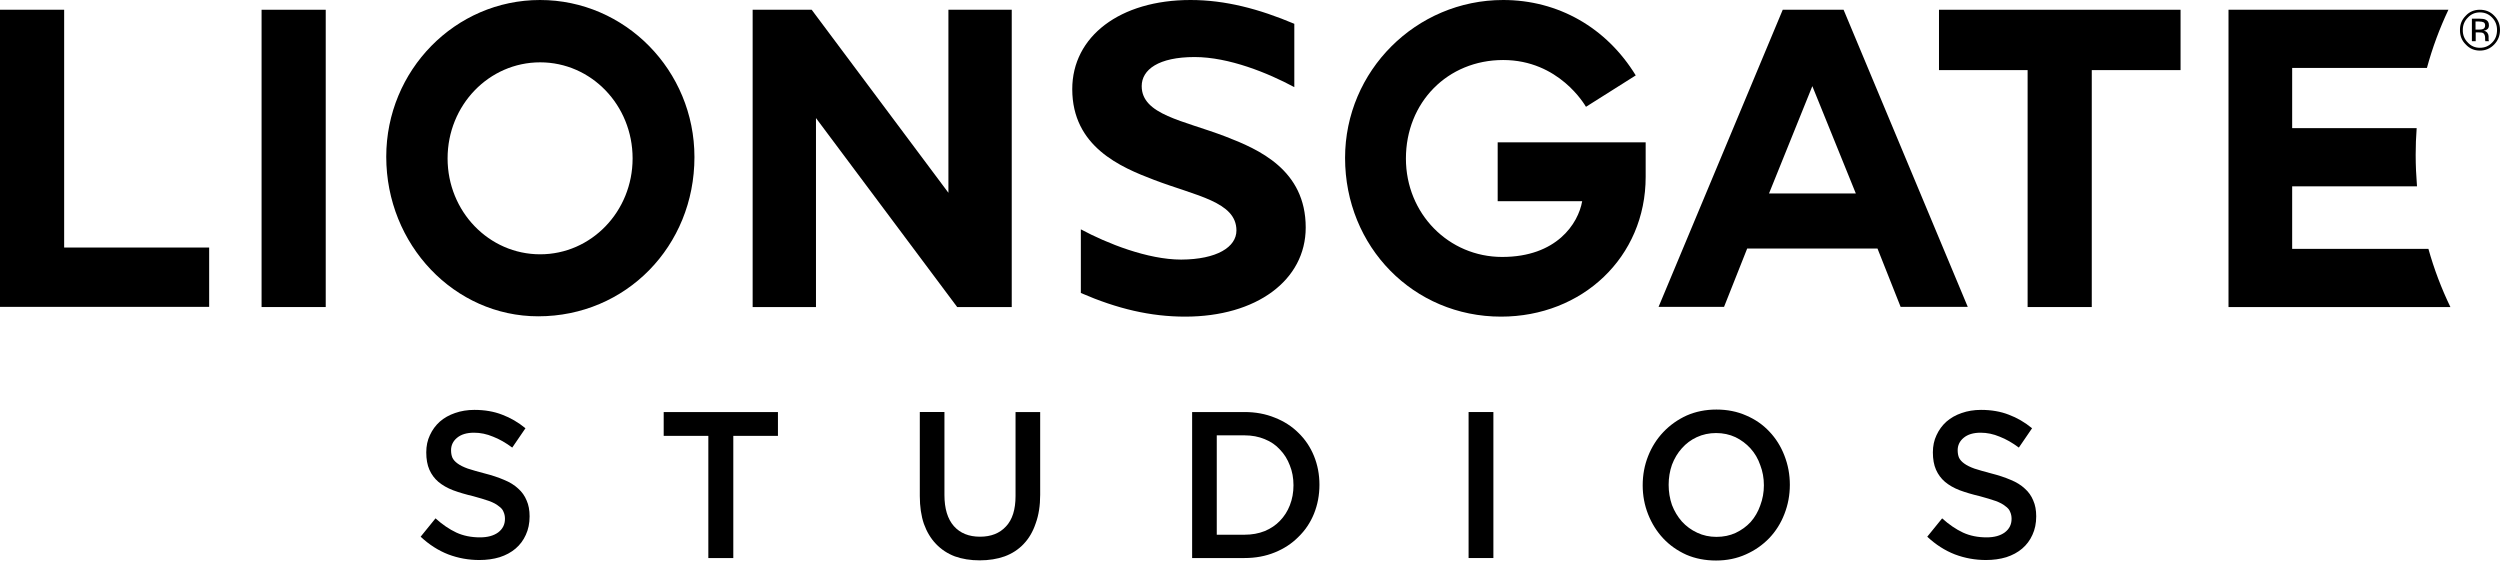
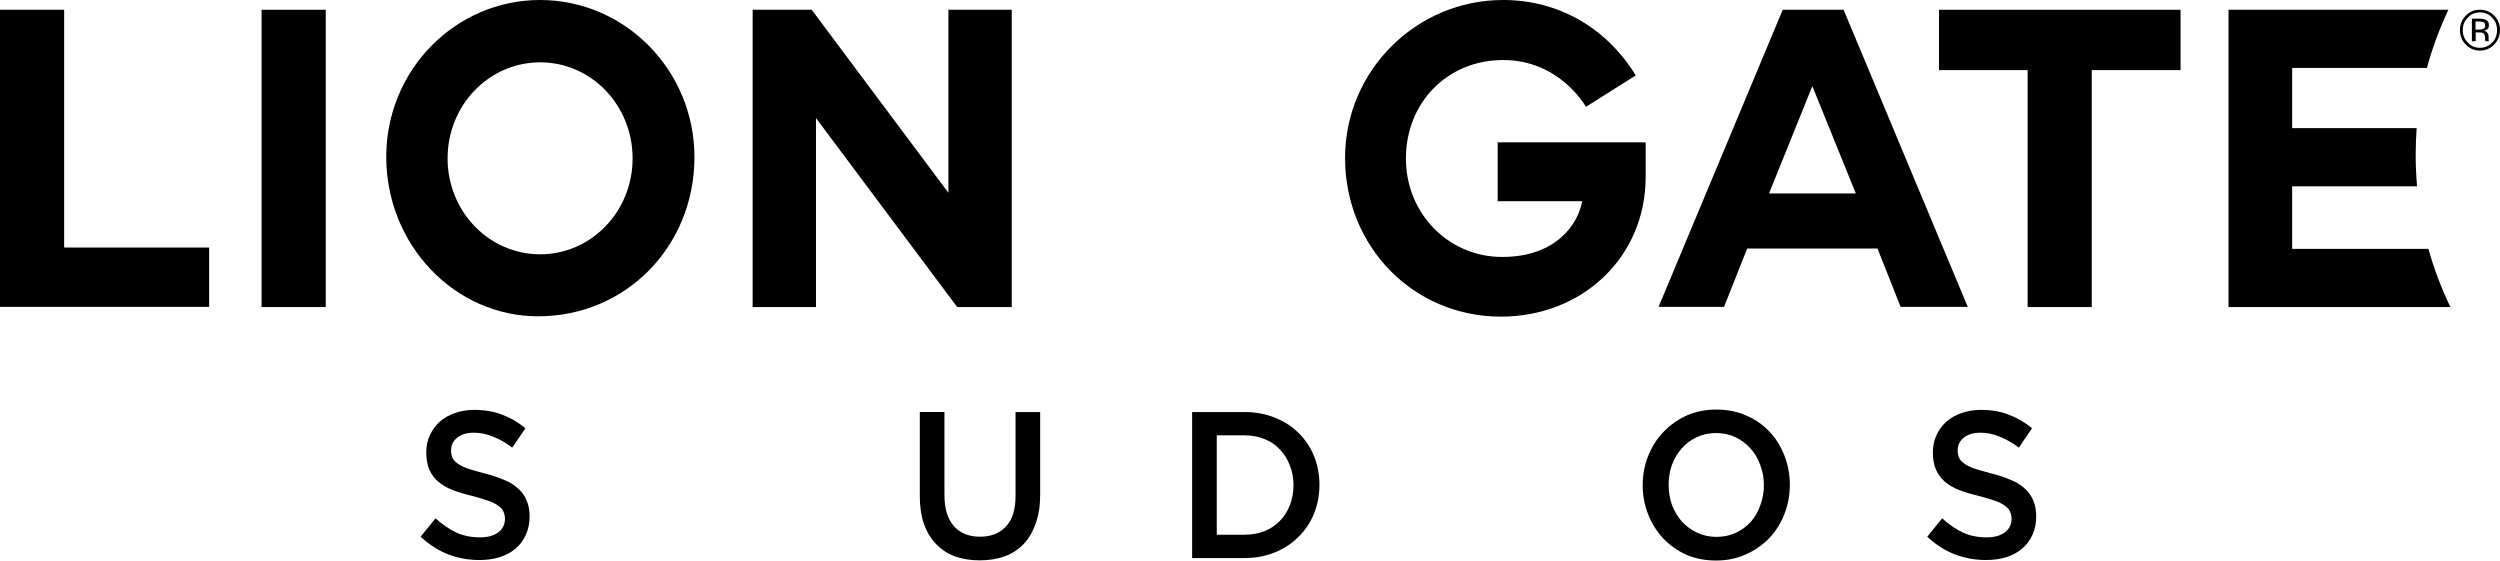
<svg xmlns="http://www.w3.org/2000/svg" version="1.2" viewBox="0 0 1512 339" width="1512" height="339">
  <title>Lionsgate_Studios_logo-svg</title>
  <style>
		.s0 { fill: #000000 } 
	</style>
  <g id="g498">
    <g id="g26">
      <g id="g22">
        <path id="polygon2" class="s0" d="m1226.3 185.7h38.8v-143.3h53.7v-36.5h-146.1v36.5h53.6z" />
        <path id="polygon4" class="s0" d="m573.6 116.6l-82.7-110.7h-35.7v179.8h38.3v-114.3l85.4 114.3h33v-179.8h-38.3z" />
        <g id="g20">
          <path id="path6" class="s0" d="m905.8 121.7h51.1c-2.4 13.6-15.5 33.7-48.4 33.7-32.3 0-58.2-26.1-58.2-59.5 0-34 25.2-59.6 58.8-59.6 33.8 0 49.4 27.2 50.1 28.3l30.1-19c-17.7-28.9-46.9-45.6-80.2-45.6-52.7 0-95.6 42.9-95.6 95.5 0 53.8 41.4 96 94.3 96 49.1 0 87.5-35.9 87.5-84.5v-20.9h-89.5c0 0 0 35.6 0 35.6z" />
-           <path id="path8" class="s0" d="m741 82.5c-25.4-9.7-50.5-13.1-50.5-30.4 0-10 10.2-17.6 32-17.6 20.8 0 44.5 9.7 60.3 18.2v-38.3c-21.3-9-41.7-14.4-62.8-14.4-42.6 0-71.5 22-71.5 53.9 0 34.8 29.2 47.2 49.5 54.9 25.4 9.7 49.8 13.2 49.8 30.6 0 10-11.8 17.5-33.4 17.6-20.3 0-44.9-9.8-60.7-18.3v38.5c22.1 9.6 42.2 14.3 63.1 14.3 43.1 0 72.9-22 72.9-53.9 0-34.9-28.4-47.3-48.7-55.1z" />
          <path id="path10" fill-rule="evenodd" class="s0" d="m420 95c0 54-41.5 96.3-94.5 96.3-50.7 0-91.9-43.3-91.9-96.5 0-52.3 41.7-94.8 93-94.8 51.5 0 93.4 42.6 93.4 95zm-37.4 0.8c0-32.2-25-58.1-55.9-58.1-31 0-56 25.9-56 58.1 0 32.1 25 58 56 58 30.9 0 55.9-25.9 55.9-58z" />
          <path id="polygon12" class="s0" d="m38.8 149.7v-143.8h-38.8v179.7h126.5v-35.9z" />
          <path id="path14" class="s0" d="m1468.7 150.5h-82.4v-37.8h75.5c-0.5-6.3-0.8-12.7-0.8-19.1 0-5.5 0.2-10.8 0.6-16.1h-75.3v-36.4h81.5c3.3-12.2 7.7-24 13-35.2h-133v179.8h134.2c-5.4-11.2-9.9-23-13.3-35.2z" />
          <path id="rect16" class="s0" d="m158.2 5.9h38.8v179.8h-38.8z" />
          <path id="path18" fill-rule="evenodd" class="s0" d="m1115 5.9l75.1 179.7h-40.6l-14-35.3h-78.8l-14 35.3h-39.6l75.1-179.7zm7.4 111.1l-26.3-64.9-26.2 64.9z" />
        </g>
      </g>
      <path id="path24" fill-rule="evenodd" class="s0" d="m1508.5 26.9c-2.4 2.5-5.3 3.7-8.7 3.7-3.3 0-6.2-1.2-8.5-3.7q-3.6-3.5-3.5-8.8-0.1-5 3.5-8.6c2.3-2.5 5.2-3.6 8.5-3.6 3.4 0 6.3 1.1 8.7 3.6q3.5 3.5 3.5 8.6c0 3.5-1.2 6.4-3.5 8.8zm-16-16.2c-2 2-3 4.5-3 7.4q-0.1 4.5 3 7.6c2 2.2 4.5 3.2 7.3 3.2 3 0 5.4-1 7.5-3.2 2-2 2.9-4.6 2.9-7.6 0-2.8-0.9-5.3-2.9-7.4-2.1-2.2-4.5-3.2-7.5-3.2-2.8 0-5.3 1-7.3 3.2zm7.1 0.6q2.5 0 3.7 0.6c1.3 0.6 2 1.6 2 3.4 0 1.2-0.4 2.1-1.3 2.6-0.4 0.3-1.1 0.6-1.9 0.7q1.5 0.2 2.3 1.3c0.5 0.8 0.7 1.4 0.7 2.1v2.1c0 0.3 0.1 0.5 0.2 0.7l0.1 0.1h-2.3q0 0 0-0.1c0 0 0 0 0-0.2l-0.1-0.4v-1.1q0-2.3-1.2-3.1c-0.5-0.3-1.4-0.4-2.6-0.4h-1.9v5.3h-2.3v-13.6zm2.5 2.2c-0.6-0.3-1.5-0.5-2.8-0.5h-2.1v4.9h2.2c1 0 1.7-0.1 2.2-0.3q1.4-0.5 1.4-2.2c0-0.9-0.3-1.6-0.9-1.9z" />
    </g>
    <g id="text810">
      <path id="path862" class="s0" d="m272.8 272.3q0-4.5 3.6-7.5 3.7-3.1 10.3-3.1 5.8 0 11.5 2.4 5.7 2.2 11.6 6.6l8-11.7q-6.6-5.4-14.1-8.2-7.4-2.9-16.8-2.9-6.3 0-11.7 1.9-5.3 1.8-9.2 5.2-3.8 3.4-6 8.2-2.2 4.6-2.2 10.4 0 6.2 1.9 10.5 1.9 4.3 5.4 7.3 3.7 3.1 8.9 5.1 5.4 2 12.2 3.6 5.9 1.6 9.6 2.9 3.8 1.4 5.8 3.1 2.2 1.5 2.9 3.4 0.9 1.9 0.9 4.3 0 5.1-4.1 8.2-4.1 3-11 3-8 0-14.3-2.9-6.4-3-12.6-8.6l-9 11.1q7.7 7.2 16.7 10.7 9 3.4 18.8 3.4 6.7 0 12.3-1.7 5.6-1.8 9.6-5.2 4-3.4 6.2-8.3 2.3-4.9 2.3-11.2 0-5.6-1.8-9.6-1.7-4.2-5.1-7.2-3.4-3.2-8.6-5.3-5.1-2.2-11.8-3.9-6.1-1.6-10.1-2.9-3.9-1.4-6.2-3.1-2.2-1.6-3.1-3.5-0.8-1.9-0.8-4.5z" />
-       <path id="path864" class="s0" d="m443.5 263.6h27v-14.4h-69.1v14.4h27v73.9h15.1z" />
      <path id="path866" class="s0" d="m629.1 249.2h-14.9v50.8q0 12.3-5.8 18.4-5.7 6.2-15.7 6.2-10.1 0-15.8-6.4-5.7-6.5-5.7-18.8v-50.2h-14.9v50.8q0 9.6 2.5 16.9 2.6 7.2 7.3 12.1 4.8 5 11.4 7.5 6.7 2.4 15 2.4 8.4 0 15.1-2.4 6.8-2.5 11.5-7.5 4.8-5 7.3-12.5 2.7-7.4 2.7-17.2z" />
      <path id="path868" fill-rule="evenodd" class="s0" d="m794.7 310.7q-3.3 8.1-9.4 14-5.9 6-14.3 9.4-8.3 3.4-18.3 3.4h-31.7v-88.3h31.7q10 0 18.3 3.4 8.4 3.3 14.3 9.2 6.1 5.9 9.4 14 3.3 8.1 3.3 17.4 0 9.3-3.3 17.5zm-14.6-29.2q-2.1-5.6-6-9.6-3.7-4.1-9.2-6.3-5.5-2.3-12.2-2.3h-16.8v60.1h16.8q6.7 0 12.2-2.2 5.5-2.3 9.2-6.2 3.9-4 6-9.4 2.2-5.6 2.2-12.1 0-6.6-2.2-12z" />
-       <path id="path870" class="s0" d="m888.2 249.2h15v88.3h-15z" />
      <path id="path872" fill-rule="evenodd" class="s0" d="m1079.2 310.9q-3.2 8.3-9.2 14.6-6 6.2-14.1 9.8-8.2 3.7-18 3.7-9.9 0-18-3.5-8.2-3.7-14-9.9-5.8-6.2-9.1-14.5-3.3-8.3-3.3-17.6 0-9.4 3.3-17.7 3.3-8.3 9.2-14.5 6-6.3 14.1-10 8.2-3.6 18-3.6 9.9 0 18 3.6 8.2 3.5 14 9.7 5.9 6.2 9.1 14.5 3.3 8.4 3.3 17.7 0 9.3-3.3 17.7zm-14.6-29.6q-2-5.8-5.9-10.1-3.8-4.2-9.1-6.8-5.4-2.5-11.7-2.5-6.3 0-11.7 2.5-5.2 2.4-9 6.7-3.8 4.2-6 10-2 5.7-2 12.1 0 6.4 2 12.2 2.2 5.7 6 10 3.9 4.3 9.3 6.8 5.3 2.5 11.6 2.5 6.4 0 11.6-2.4 5.3-2.5 9.1-6.6 3.8-4.3 5.8-10 2.2-5.8 2.2-12.2 0-6.5-2.2-12.2z" />
      <path id="path874" class="s0" d="m1184 272.3q0-4.5 3.6-7.5 3.7-3.1 10.3-3.1 5.8 0 11.5 2.4 5.7 2.2 11.6 6.6l8-11.7q-6.6-5.4-14.1-8.2-7.4-2.9-16.8-2.9-6.3 0-11.7 1.9-5.3 1.8-9.2 5.2-3.8 3.4-6 8.2-2.2 4.6-2.2 10.4 0 6.2 1.9 10.5 1.9 4.3 5.4 7.3 3.7 3.1 8.9 5.1 5.4 2 12.2 3.6 5.9 1.6 9.6 2.9 3.8 1.4 5.8 3.1 2.2 1.5 2.9 3.4 0.9 1.9 0.9 4.3 0 5.1-4.1 8.2-4.1 3-11 3-8 0-14.3-2.9-6.4-3-12.6-8.6l-9 11.1q7.7 7.2 16.7 10.7 9 3.4 18.8 3.4 6.7 0 12.3-1.7 5.6-1.8 9.6-5.2 4-3.4 6.2-8.3 2.3-4.9 2.3-11.2 0-5.6-1.8-9.6-1.7-4.2-5.1-7.2-3.4-3.2-8.6-5.3-5.1-2.2-11.8-3.9-6.1-1.6-10.1-2.9-3.9-1.4-6.2-3.1-2.2-1.6-3.1-3.5-0.8-1.9-0.8-4.5z" />
    </g>
  </g>
</svg>